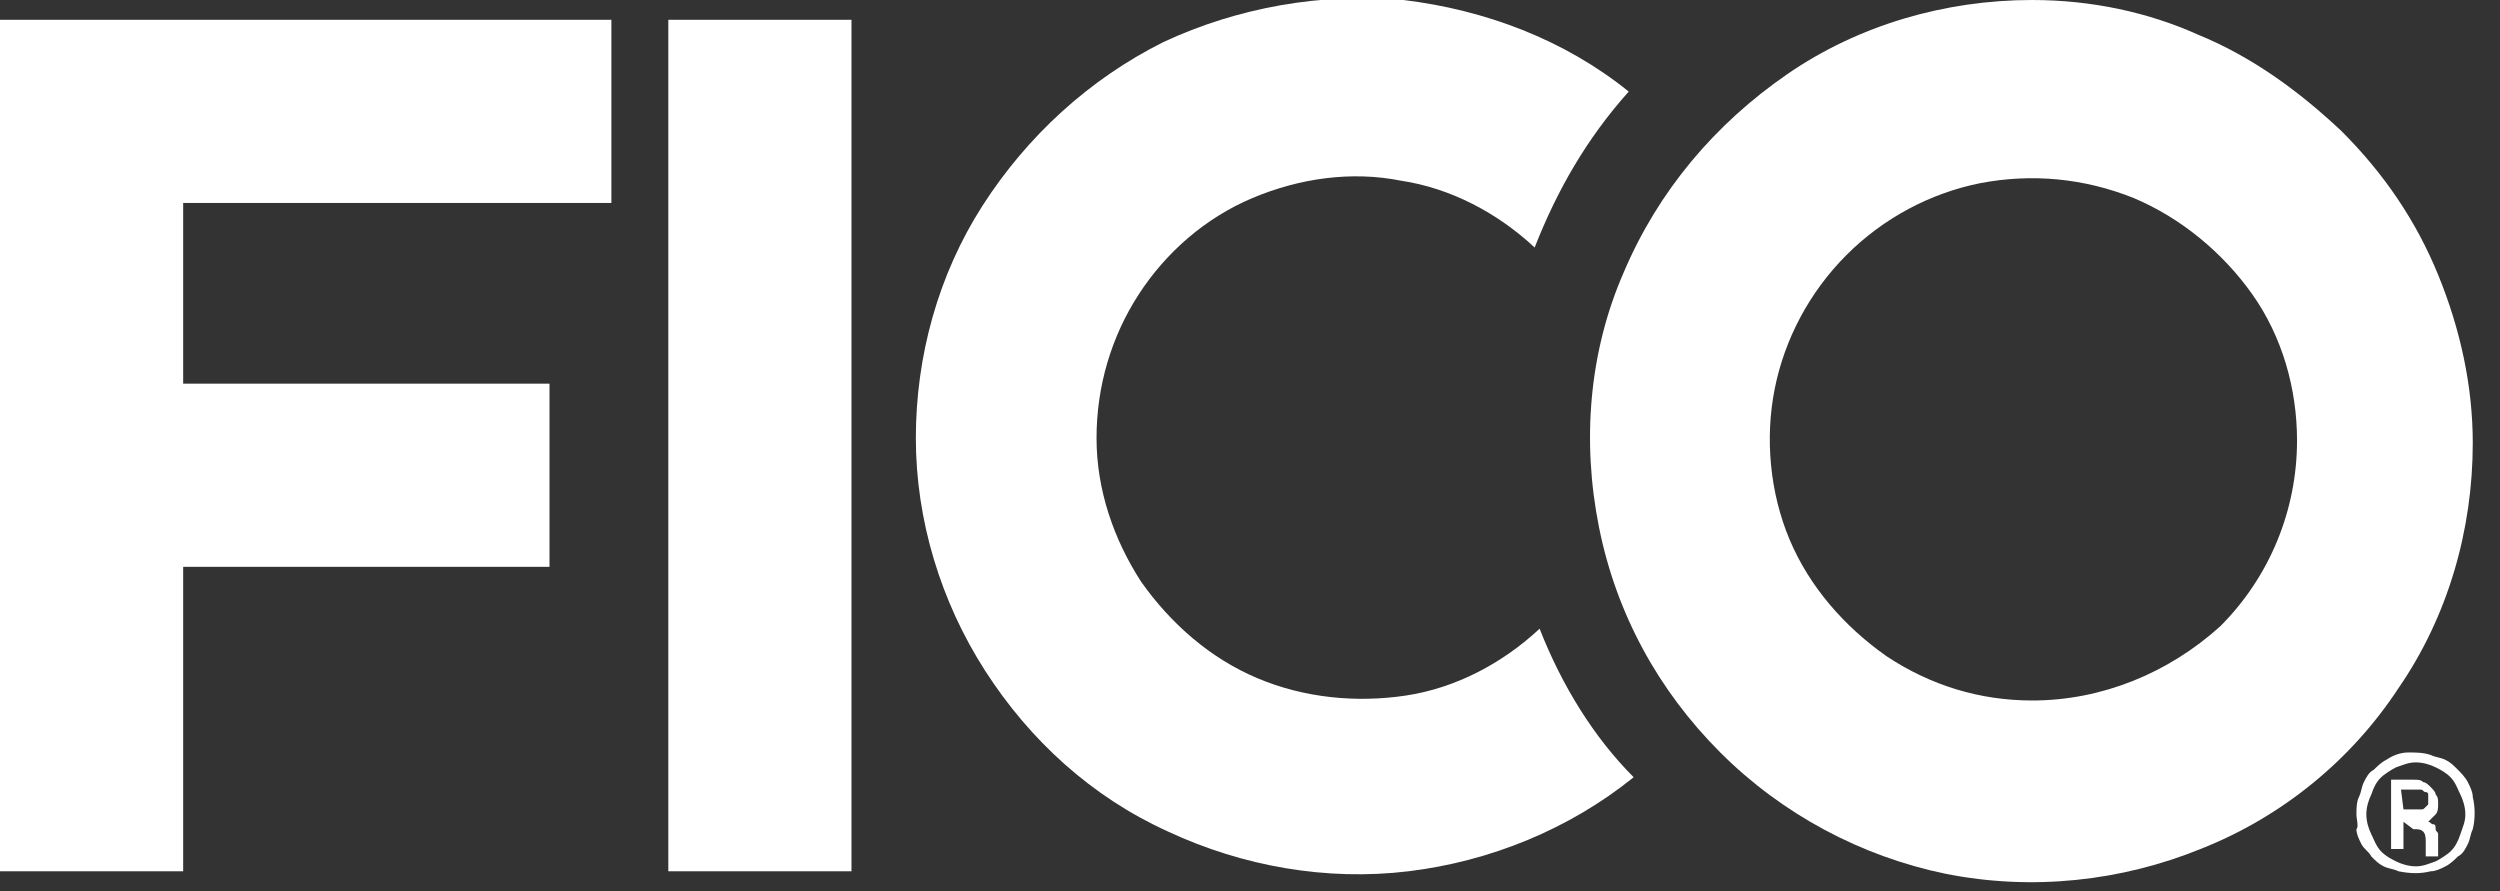
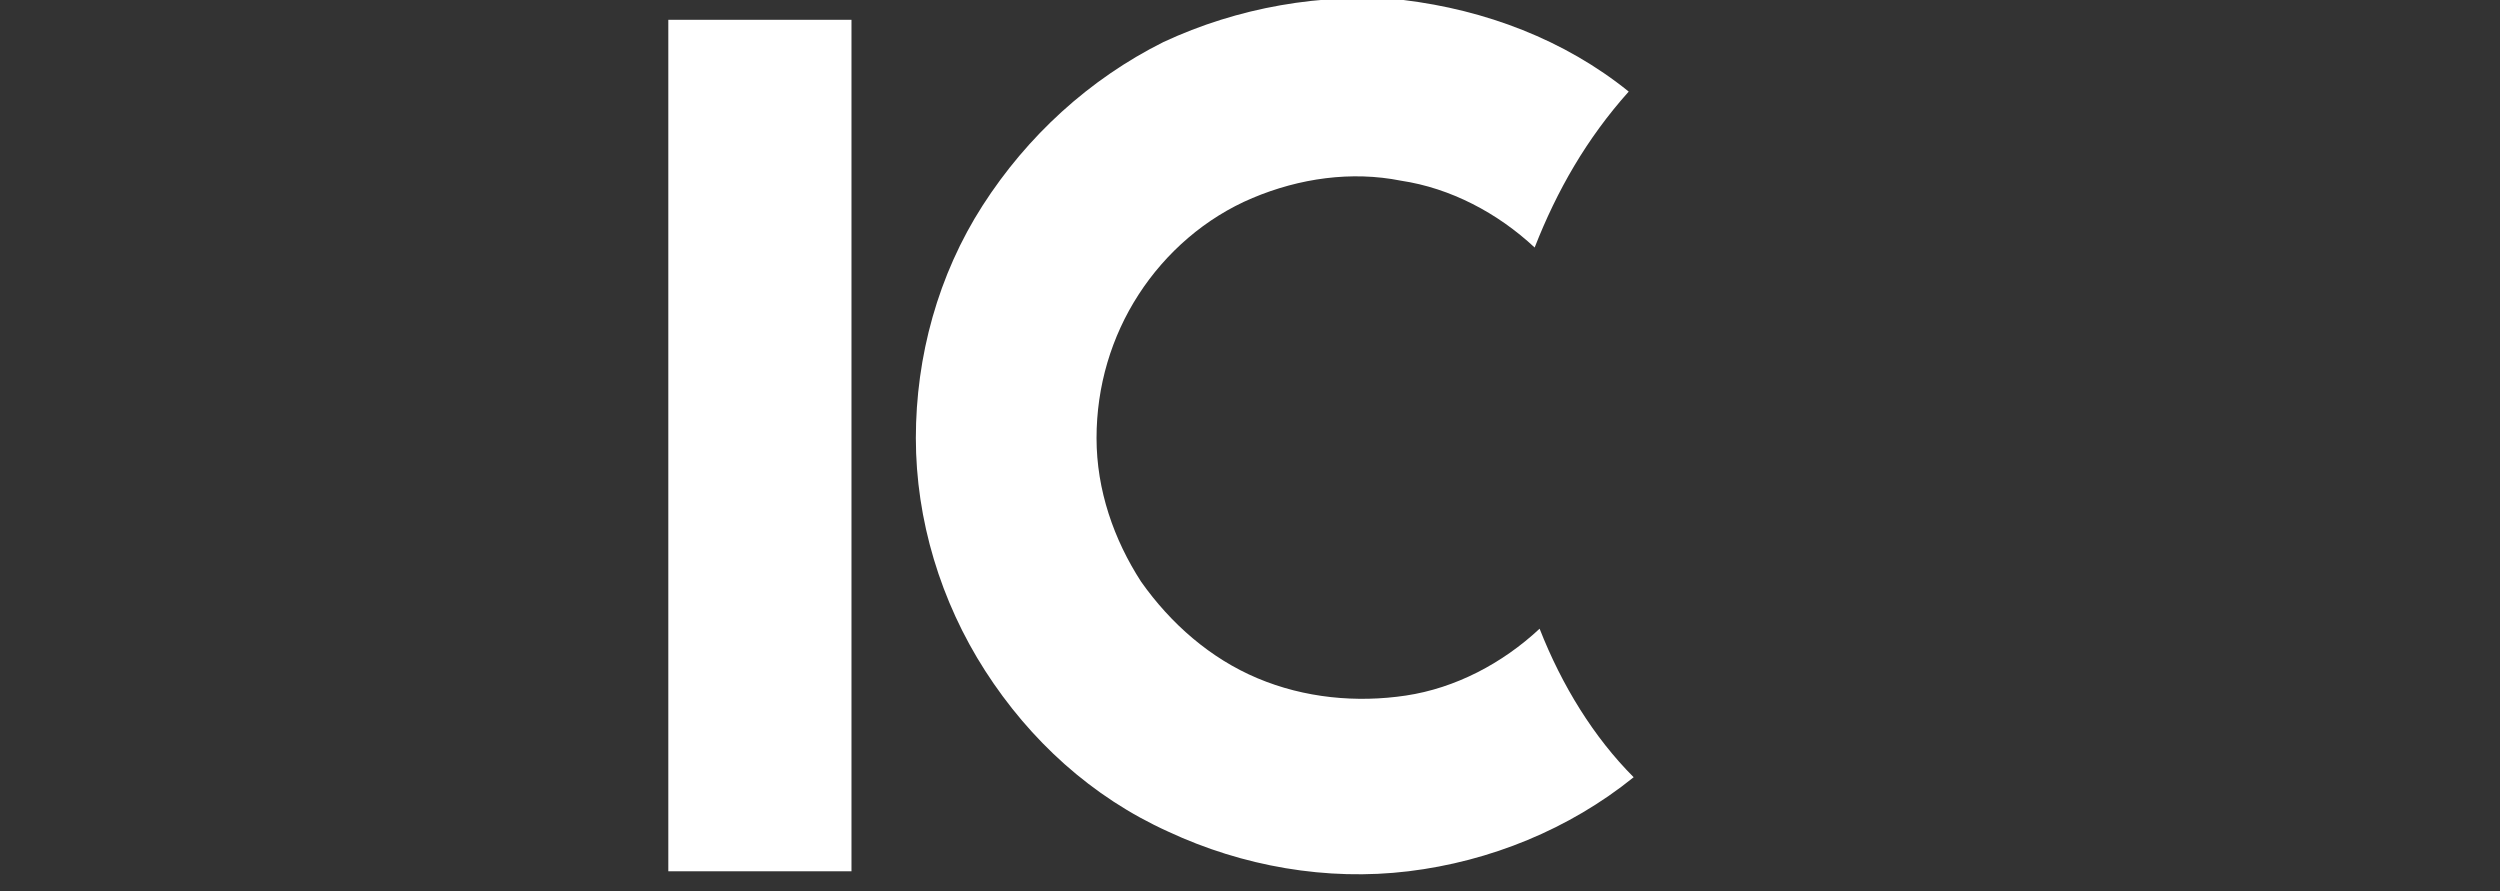
<svg xmlns="http://www.w3.org/2000/svg" id="Layer_1" x="0px" y="0px" viewBox="0 0 101 36" style="enable-background:new 0 0 101 36;" xml:space="preserve">
  <rect x="0" y="0" width="101" height="36" fill="#333333" stroke="none" />
  <style type="text/css"> .st0{fill:#FFFFFF;} </style>
-   <path class="st0" d="M24.7,8.2V0.8H0v34.4h7.4V22.9h14.8v-7.4H7.4V8.2H24.7z" />
  <path class="st0" d="M34.4,0.8H27v34.4h7.4V0.8z" />
  <path class="st0" d="M62.2,25.4c-1.5,1.4-3.4,2.4-5.4,2.7s-4.1,0.1-6-0.7c-1.9-0.8-3.5-2.2-4.7-3.9c-1.1-1.7-1.8-3.7-1.8-5.8 s0.6-4.1,1.7-5.8c1.1-1.7,2.7-3.1,4.6-3.9c1.9-0.8,4-1.1,6-0.7c2,0.3,3.9,1.3,5.4,2.7c0.9-2.3,2.1-4.4,3.8-6.3 c-2.6-2.1-5.8-3.3-9.1-3.7c-3.3-0.3-6.7,0.3-9.7,1.7c-3,1.5-5.5,3.8-7.3,6.6c-1.8,2.8-2.7,6.1-2.7,9.4c0,3.3,1,6.6,2.8,9.4 c1.8,2.8,4.3,5.1,7.4,6.5c3,1.4,6.4,2,9.7,1.6c3.3-0.4,6.5-1.7,9.1-3.8C64.4,29.8,63.1,27.7,62.2,25.4z" />
-   <path class="st0" d="M82.1,0c-3.5,0-7,1-9.9,3c-2.9,2-5.2,4.7-6.6,8c-1.4,3.2-1.7,6.8-1,10.3s2.4,6.6,4.9,9.1 c2.5,2.5,5.7,4.2,9.1,4.9c3.5,0.7,7.1,0.3,10.3-1c3.3-1.3,6.1-3.6,8-6.5c2-2.9,3-6.4,3-9.9c0-2.3-0.5-4.6-1.4-6.8 c-0.9-2.2-2.2-4.1-3.9-5.8c-1.7-1.6-3.6-3-5.8-3.9C86.8,0.5,84.5,0,82.1,0z M82.1,28.3c-2.1,0-4.1-0.6-5.9-1.8 c-1.7-1.2-3.1-2.8-3.9-4.7c-0.8-1.9-1-4.1-0.6-6.1c0.4-2,1.4-3.9,2.9-5.4C76.1,8.8,78,7.8,80,7.4C82.1,7,84.2,7.2,86.2,8 c1.9,0.8,3.6,2.2,4.8,3.9c1.2,1.7,1.8,3.8,1.8,5.9c0,2.8-1.1,5.5-3.1,7.5C87.6,27.2,84.9,28.3,82.1,28.3z" />
-   <path class="st0" d="M95.2,32.9c0-0.2,0-0.5,0.1-0.7c0.1-0.2,0.1-0.4,0.2-0.6c0.1-0.2,0.2-0.4,0.4-0.5c0.1-0.1,0.3-0.3,0.5-0.4 c0.3-0.2,0.6-0.3,0.9-0.3c0.3,0,0.6,0,0.9,0.1c0.2,0.1,0.4,0.1,0.6,0.2c0.2,0.1,0.3,0.2,0.5,0.4c0.1,0.1,0.3,0.3,0.4,0.5 c0.1,0.2,0.2,0.4,0.2,0.6c0.1,0.4,0.1,0.9,0,1.3c-0.1,0.2-0.1,0.4-0.2,0.6c-0.1,0.2-0.2,0.4-0.4,0.5c-0.1,0.1-0.3,0.3-0.5,0.4 c-0.2,0.1-0.4,0.2-0.6,0.2c-0.4,0.1-0.8,0.1-1.3,0c-0.2-0.1-0.4-0.1-0.6-0.2c-0.2-0.1-0.3-0.2-0.5-0.4c-0.1-0.2-0.3-0.3-0.4-0.5 c-0.1-0.2-0.2-0.4-0.2-0.6C95.3,33.4,95.2,33.1,95.2,32.9z M95.6,32.9c0,0.3,0.1,0.6,0.2,0.8c0.1,0.2,0.2,0.5,0.4,0.7 c0.2,0.2,0.4,0.3,0.6,0.4c0.2,0.1,0.5,0.2,0.8,0.2c0.3,0,0.5-0.1,0.8-0.2c0.2-0.1,0.5-0.3,0.6-0.4c0.2-0.2,0.3-0.4,0.4-0.7 c0.1-0.3,0.2-0.5,0.2-0.8c0-0.3-0.1-0.6-0.2-0.8c-0.1-0.2-0.2-0.5-0.4-0.7c-0.2-0.2-0.4-0.3-0.6-0.4c-0.2-0.1-0.5-0.2-0.8-0.2 c-0.3,0-0.5,0.1-0.8,0.2c-0.2,0.1-0.5,0.3-0.6,0.4c-0.2,0.2-0.3,0.4-0.4,0.7C95.7,32.3,95.6,32.6,95.6,32.9z M97.1,33.2v1.1h-0.5 v-2.8h0.9c0.2,0,0.3,0,0.4,0.1c0.1,0,0.2,0.1,0.3,0.2c0.1,0.1,0.2,0.2,0.2,0.3c0.1,0.1,0.1,0.2,0.1,0.4c0,0.1,0,0.3-0.1,0.4 c-0.1,0.1-0.2,0.2-0.3,0.3c0.1,0,0.1,0.1,0.2,0.1c0.1,0,0.1,0.1,0.1,0.2c0,0.1,0.1,0.1,0.1,0.2c0,0.1,0,0.1,0,0.2v0.2 c0,0.1,0,0.2,0,0.2c0,0.1,0,0.1,0,0.2v0.1h-0.5c0,0,0-0.1,0-0.1c0,0,0-0.1,0-0.1c0,0,0-0.1,0-0.1v-0.3c0-0.1,0-0.3-0.1-0.4 c-0.1-0.1-0.2-0.1-0.4-0.1L97.1,33.2z M97.1,32.7h0.5c0.1,0,0.1,0,0.2,0c0.1,0,0.1,0,0.2-0.1c0,0,0.1-0.1,0.1-0.1c0-0.1,0-0.1,0-0.2 c0-0.1,0-0.2,0-0.2c0-0.1-0.1-0.1-0.1-0.1c-0.1,0-0.1-0.1-0.2-0.1c-0.1,0-0.2,0-0.3,0h-0.5L97.1,32.7z" />
</svg>